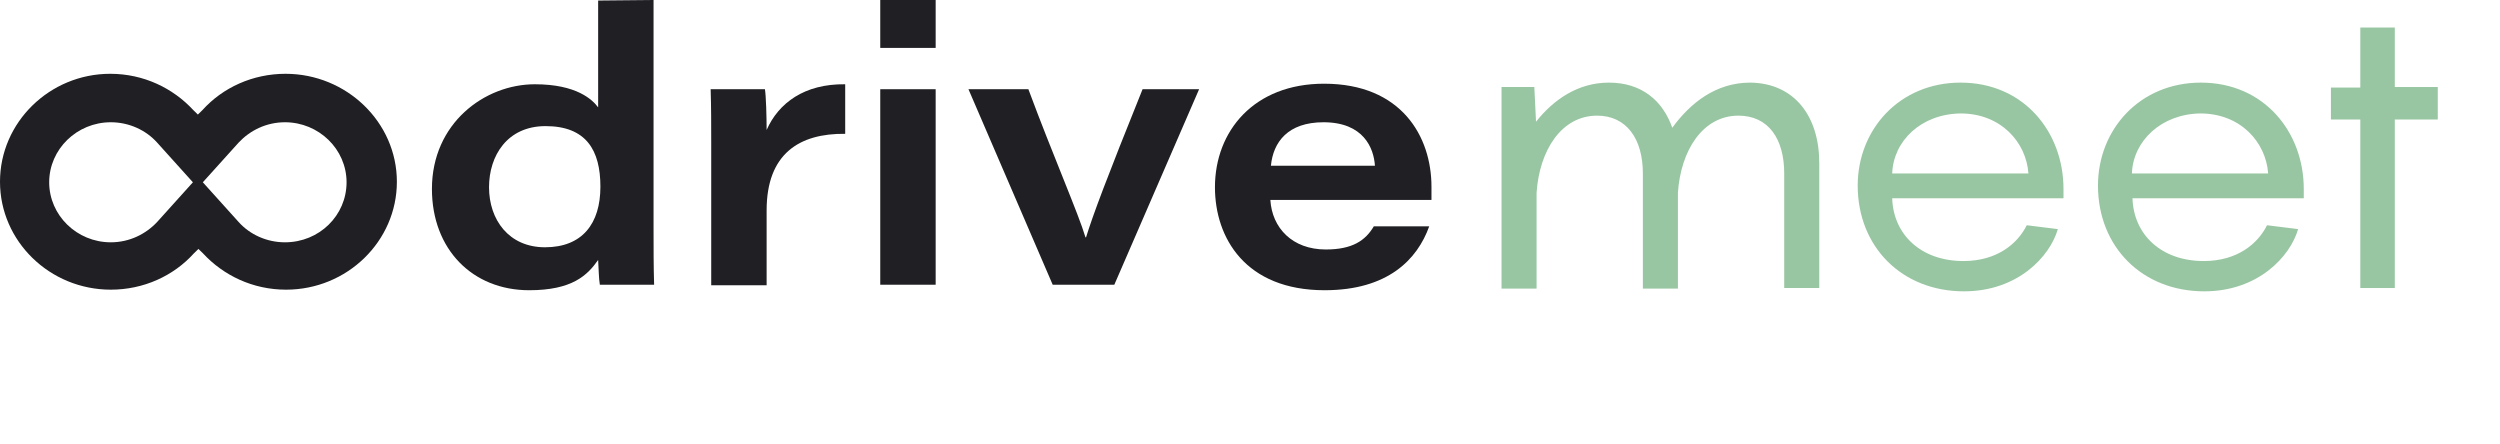
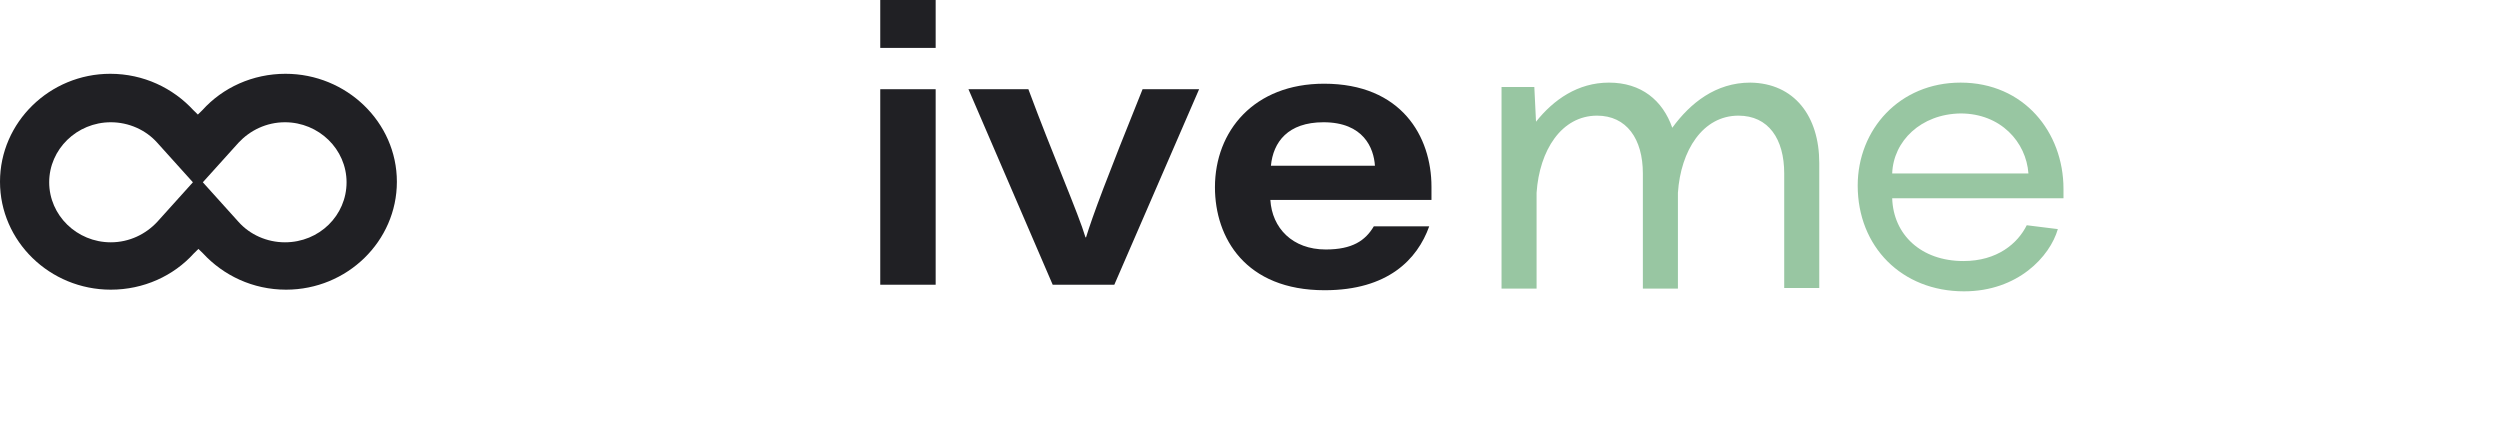
<svg xmlns="http://www.w3.org/2000/svg" width="197" height="35" viewBox="0 0 197 35" fill="none">
-   <path d="M51.5 0V18.053C51.5 19.485 51.5 20.96 51.544 22.436H47.267C47.178 21.915 47.178 21.134 47.134 20.483C46.287 21.698 45.084 22.87 41.699 22.87C37.244 22.87 34.036 19.659 34.036 14.885C34.036 9.721 38.179 6.64 42.144 6.64C45.441 6.64 46.688 7.855 47.134 8.462V0.043L51.5 0ZM38.536 14.755C38.536 17.315 40.095 19.485 42.946 19.485C45.886 19.485 47.312 17.619 47.312 14.711C47.312 11.847 46.198 9.938 42.991 9.938C39.961 9.938 38.536 12.281 38.536 14.755Z" fill="#202024" />
-   <path d="M56.044 11.196C56.044 9.807 56.044 8.419 55.999 7.03H60.276C60.365 7.551 60.41 9.243 60.41 10.242C61.346 8.115 63.395 6.596 66.602 6.64V10.545C62.994 10.502 60.41 12.107 60.41 16.577V22.479H56.044V11.196Z" fill="#202024" />
  <path d="M69.364 0H73.73V3.775H69.364V0ZM69.364 7.03H73.73V22.436H69.364V7.03Z" fill="#202024" />
  <path d="M81.036 7.03C82.952 12.194 85.001 16.881 85.536 18.704H85.58C86.115 16.968 87.184 14.104 90.035 7.03H94.49L87.808 22.436H82.952L76.314 7.03H81.036V7.03Z" fill="#202024" />
  <path d="M100.104 15.753C100.237 17.966 101.841 19.659 104.47 19.659C106.563 19.659 107.588 18.964 108.256 17.836H112.622C111.687 20.44 109.37 22.87 104.38 22.87C98.144 22.87 95.738 18.747 95.738 14.755C95.738 10.328 98.812 6.596 104.336 6.596C110.439 6.596 112.8 10.762 112.8 14.711C112.8 15.059 112.8 15.319 112.8 15.753H100.104ZM108.345 13.062C108.256 11.674 107.454 9.634 104.291 9.634C101.485 9.634 100.326 11.196 100.148 13.062H108.345Z" fill="#202024" />
  <path d="M22.498 5.815C19.914 5.815 17.553 6.9 15.949 8.679L15.592 9.027L15.236 8.679C13.632 6.943 11.316 5.815 8.687 5.815C3.92 5.815 0 9.634 0 14.321C0 19.008 3.92 22.826 8.732 22.826C11.316 22.826 13.677 21.742 15.281 19.962L15.637 19.615L15.993 19.962C17.597 21.698 19.914 22.826 22.542 22.826C27.354 22.826 31.274 19.008 31.274 14.321C31.274 9.634 27.309 5.815 22.498 5.815ZM22.453 19.094C21.028 19.094 19.691 18.487 18.8 17.489L15.592 13.93L12.385 17.489C11.494 18.444 10.202 19.094 8.732 19.094C6.059 19.094 3.876 16.968 3.876 14.364C3.876 11.761 6.059 9.634 8.732 9.634C10.157 9.634 11.494 10.242 12.385 11.24L15.592 14.798L18.8 11.24C19.691 10.285 20.983 9.634 22.453 9.634C25.126 9.634 27.309 11.761 27.309 14.364C27.309 16.968 25.171 19.094 22.453 19.094Z" fill="#202024" />
  <path d="M143.358 12.845V22.696H140.596V13.67C140.596 10.936 139.348 9.113 136.987 9.113C134.181 9.113 132.443 11.847 132.22 15.189V22.74H129.458V13.67C129.458 10.936 128.166 9.113 125.85 9.113C123.043 9.113 121.306 11.847 121.083 15.189V22.74H118.321V6.857H120.905L121.038 9.591C122.419 7.855 124.335 6.51 126.785 6.51C129.325 6.51 131.018 7.898 131.775 10.068C133.2 8.115 135.205 6.51 137.923 6.51C141.398 6.553 143.358 9.157 143.358 12.845Z" fill="#98C6A2" />
  <path d="M162.559 15.623H149.105C149.194 18.487 151.377 20.57 154.718 20.57C157.391 20.57 158.995 19.181 159.708 17.749L162.158 18.053C161.534 20.223 158.995 22.957 154.763 22.957C149.862 22.957 146.387 19.442 146.387 14.625C146.387 10.198 149.684 6.51 154.495 6.51C159.485 6.51 162.603 10.415 162.603 14.885V15.623H162.559ZM149.105 13.67H159.841C159.663 11.196 157.658 8.94 154.495 8.94C151.377 8.983 149.194 11.11 149.105 13.67Z" fill="#98C6A2" />
-   <path d="M181.493 15.623H168.039C168.128 18.487 170.311 20.57 173.652 20.57C176.325 20.57 177.929 19.181 178.642 17.749L181.092 18.053C180.468 20.223 177.929 22.957 173.697 22.957C168.796 22.957 165.321 19.442 165.321 14.625C165.321 10.198 168.618 6.51 173.429 6.51C178.419 6.51 181.537 10.415 181.537 14.885V15.623H181.493ZM167.994 13.67H178.731C178.553 11.196 176.548 8.94 173.385 8.94C170.311 8.983 168.083 11.11 167.994 13.67Z" fill="#98C6A2" />
-   <path d="M192.096 9.417H188.71V22.696H185.992V9.417H183.676V6.9H185.992V2.17H188.71V6.857H192.096V9.417Z" fill="#98C6A2" />
</svg>